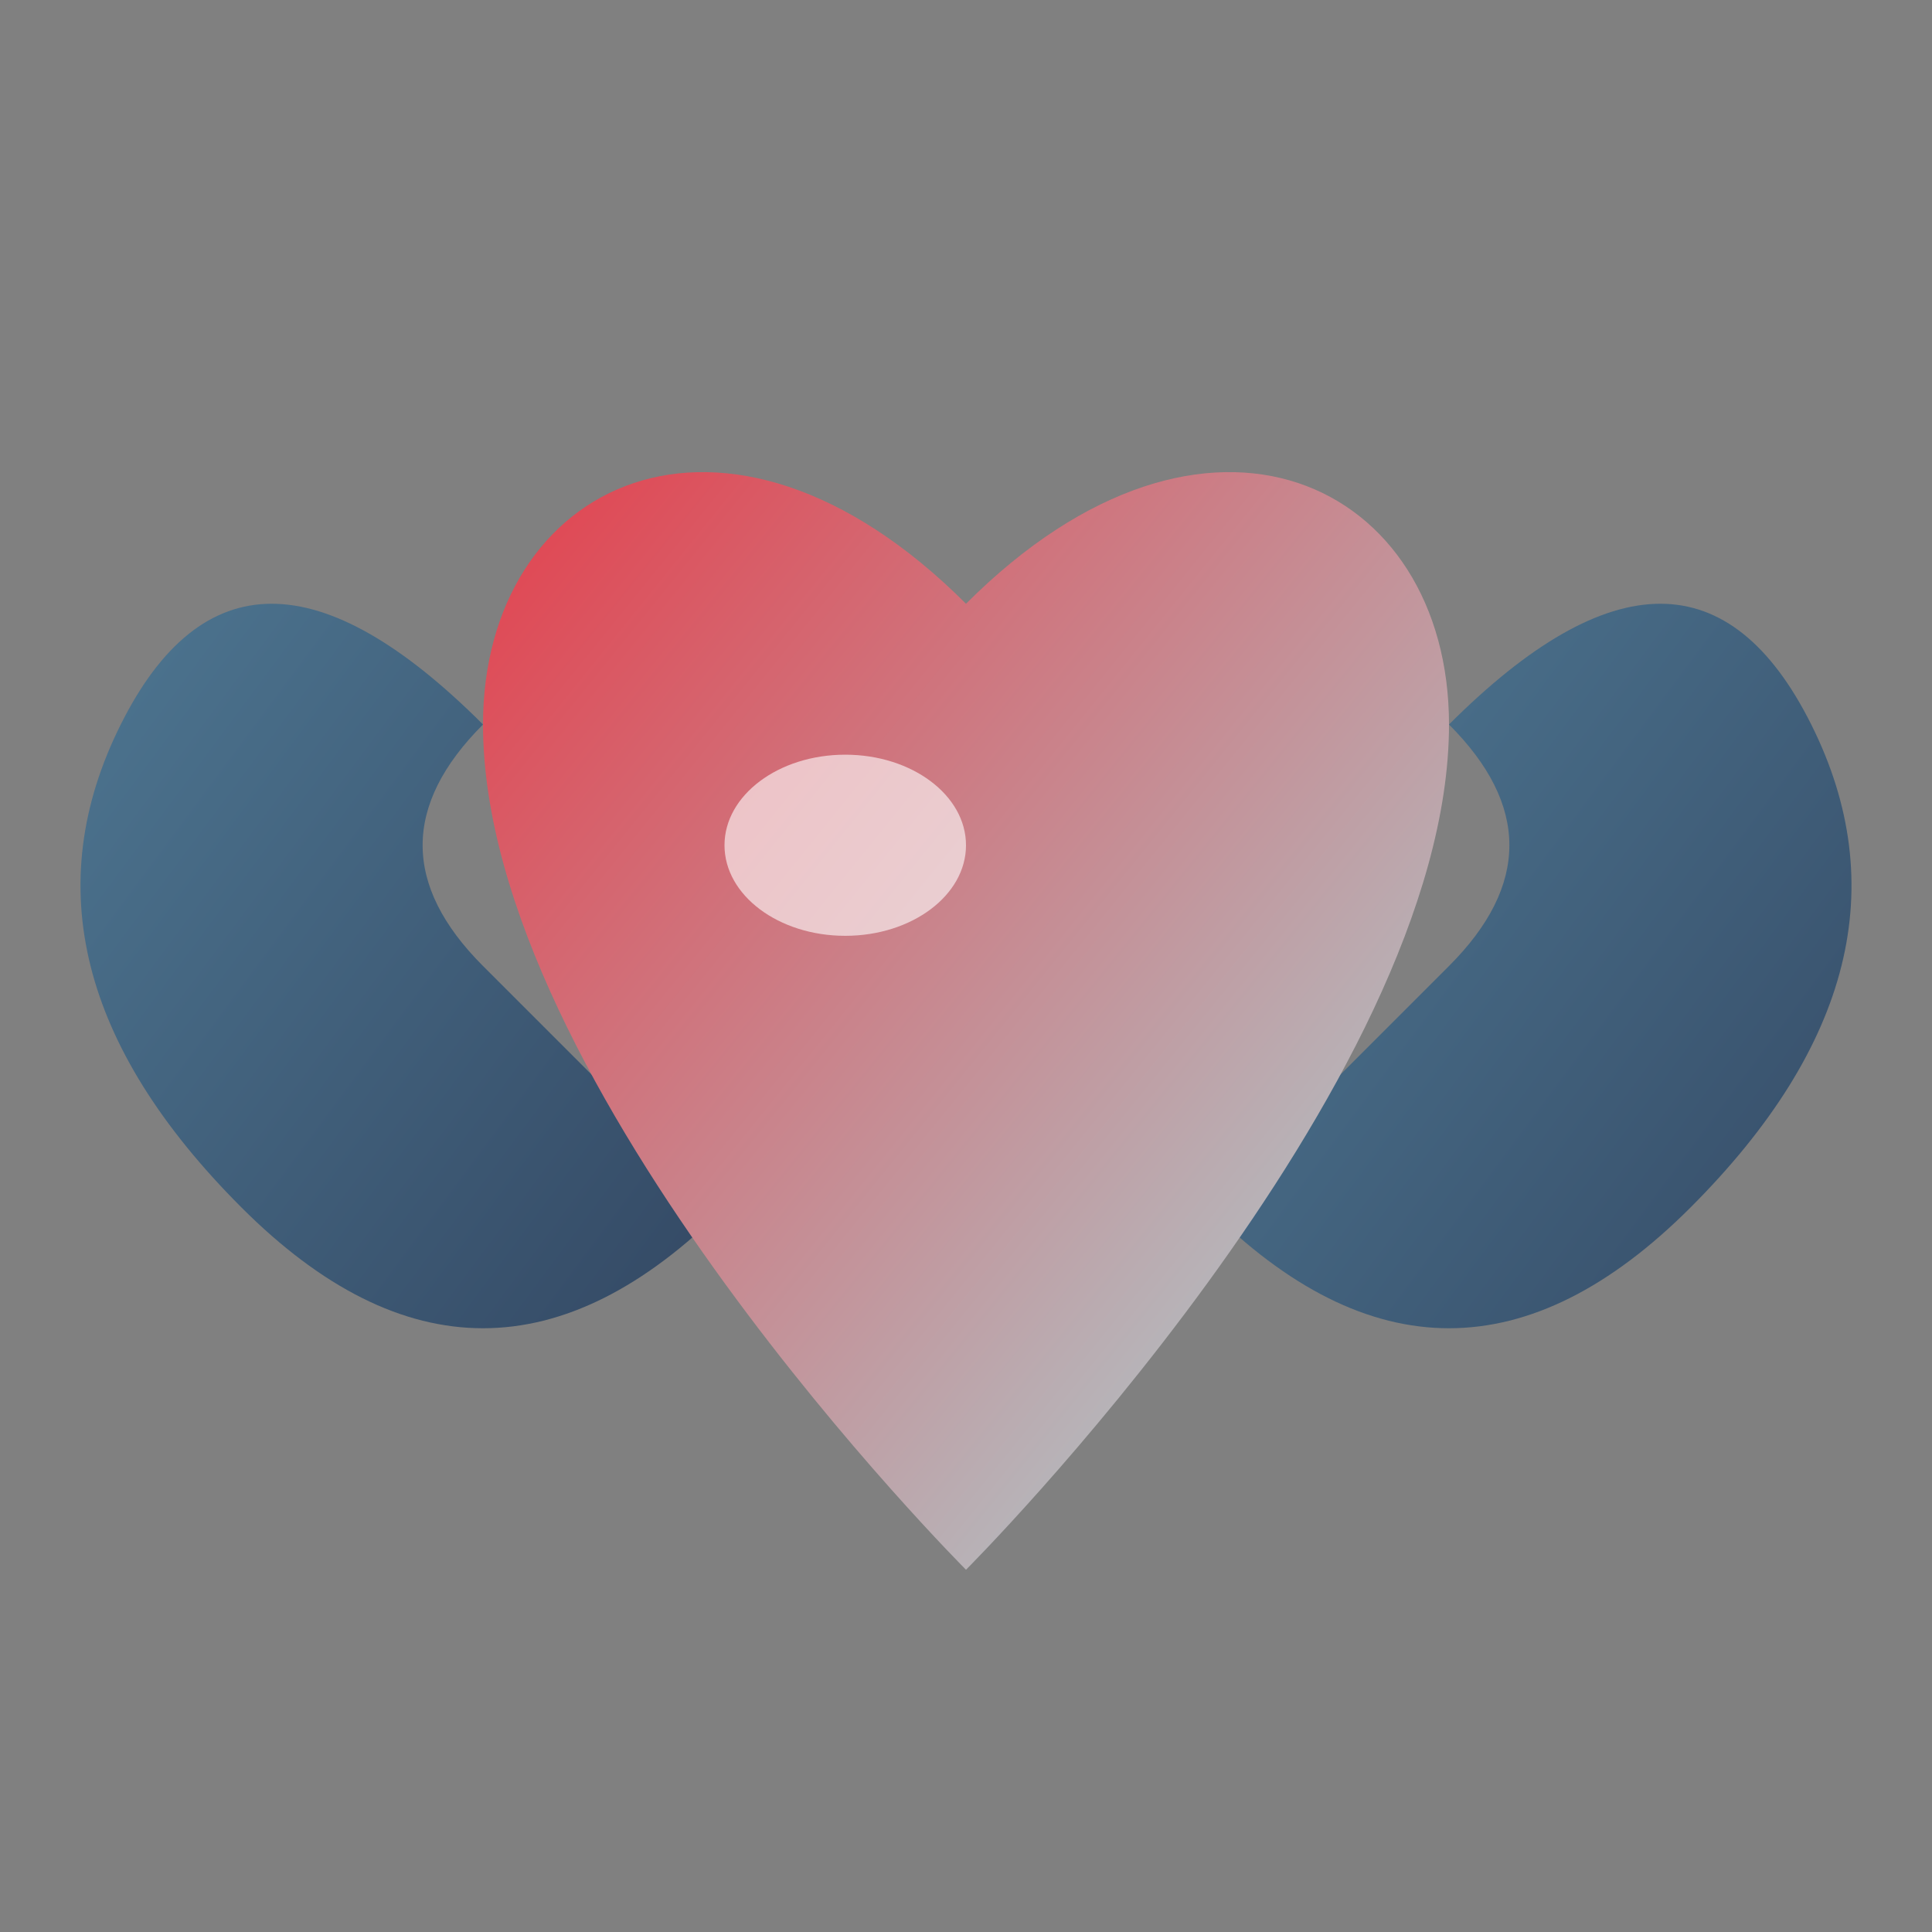
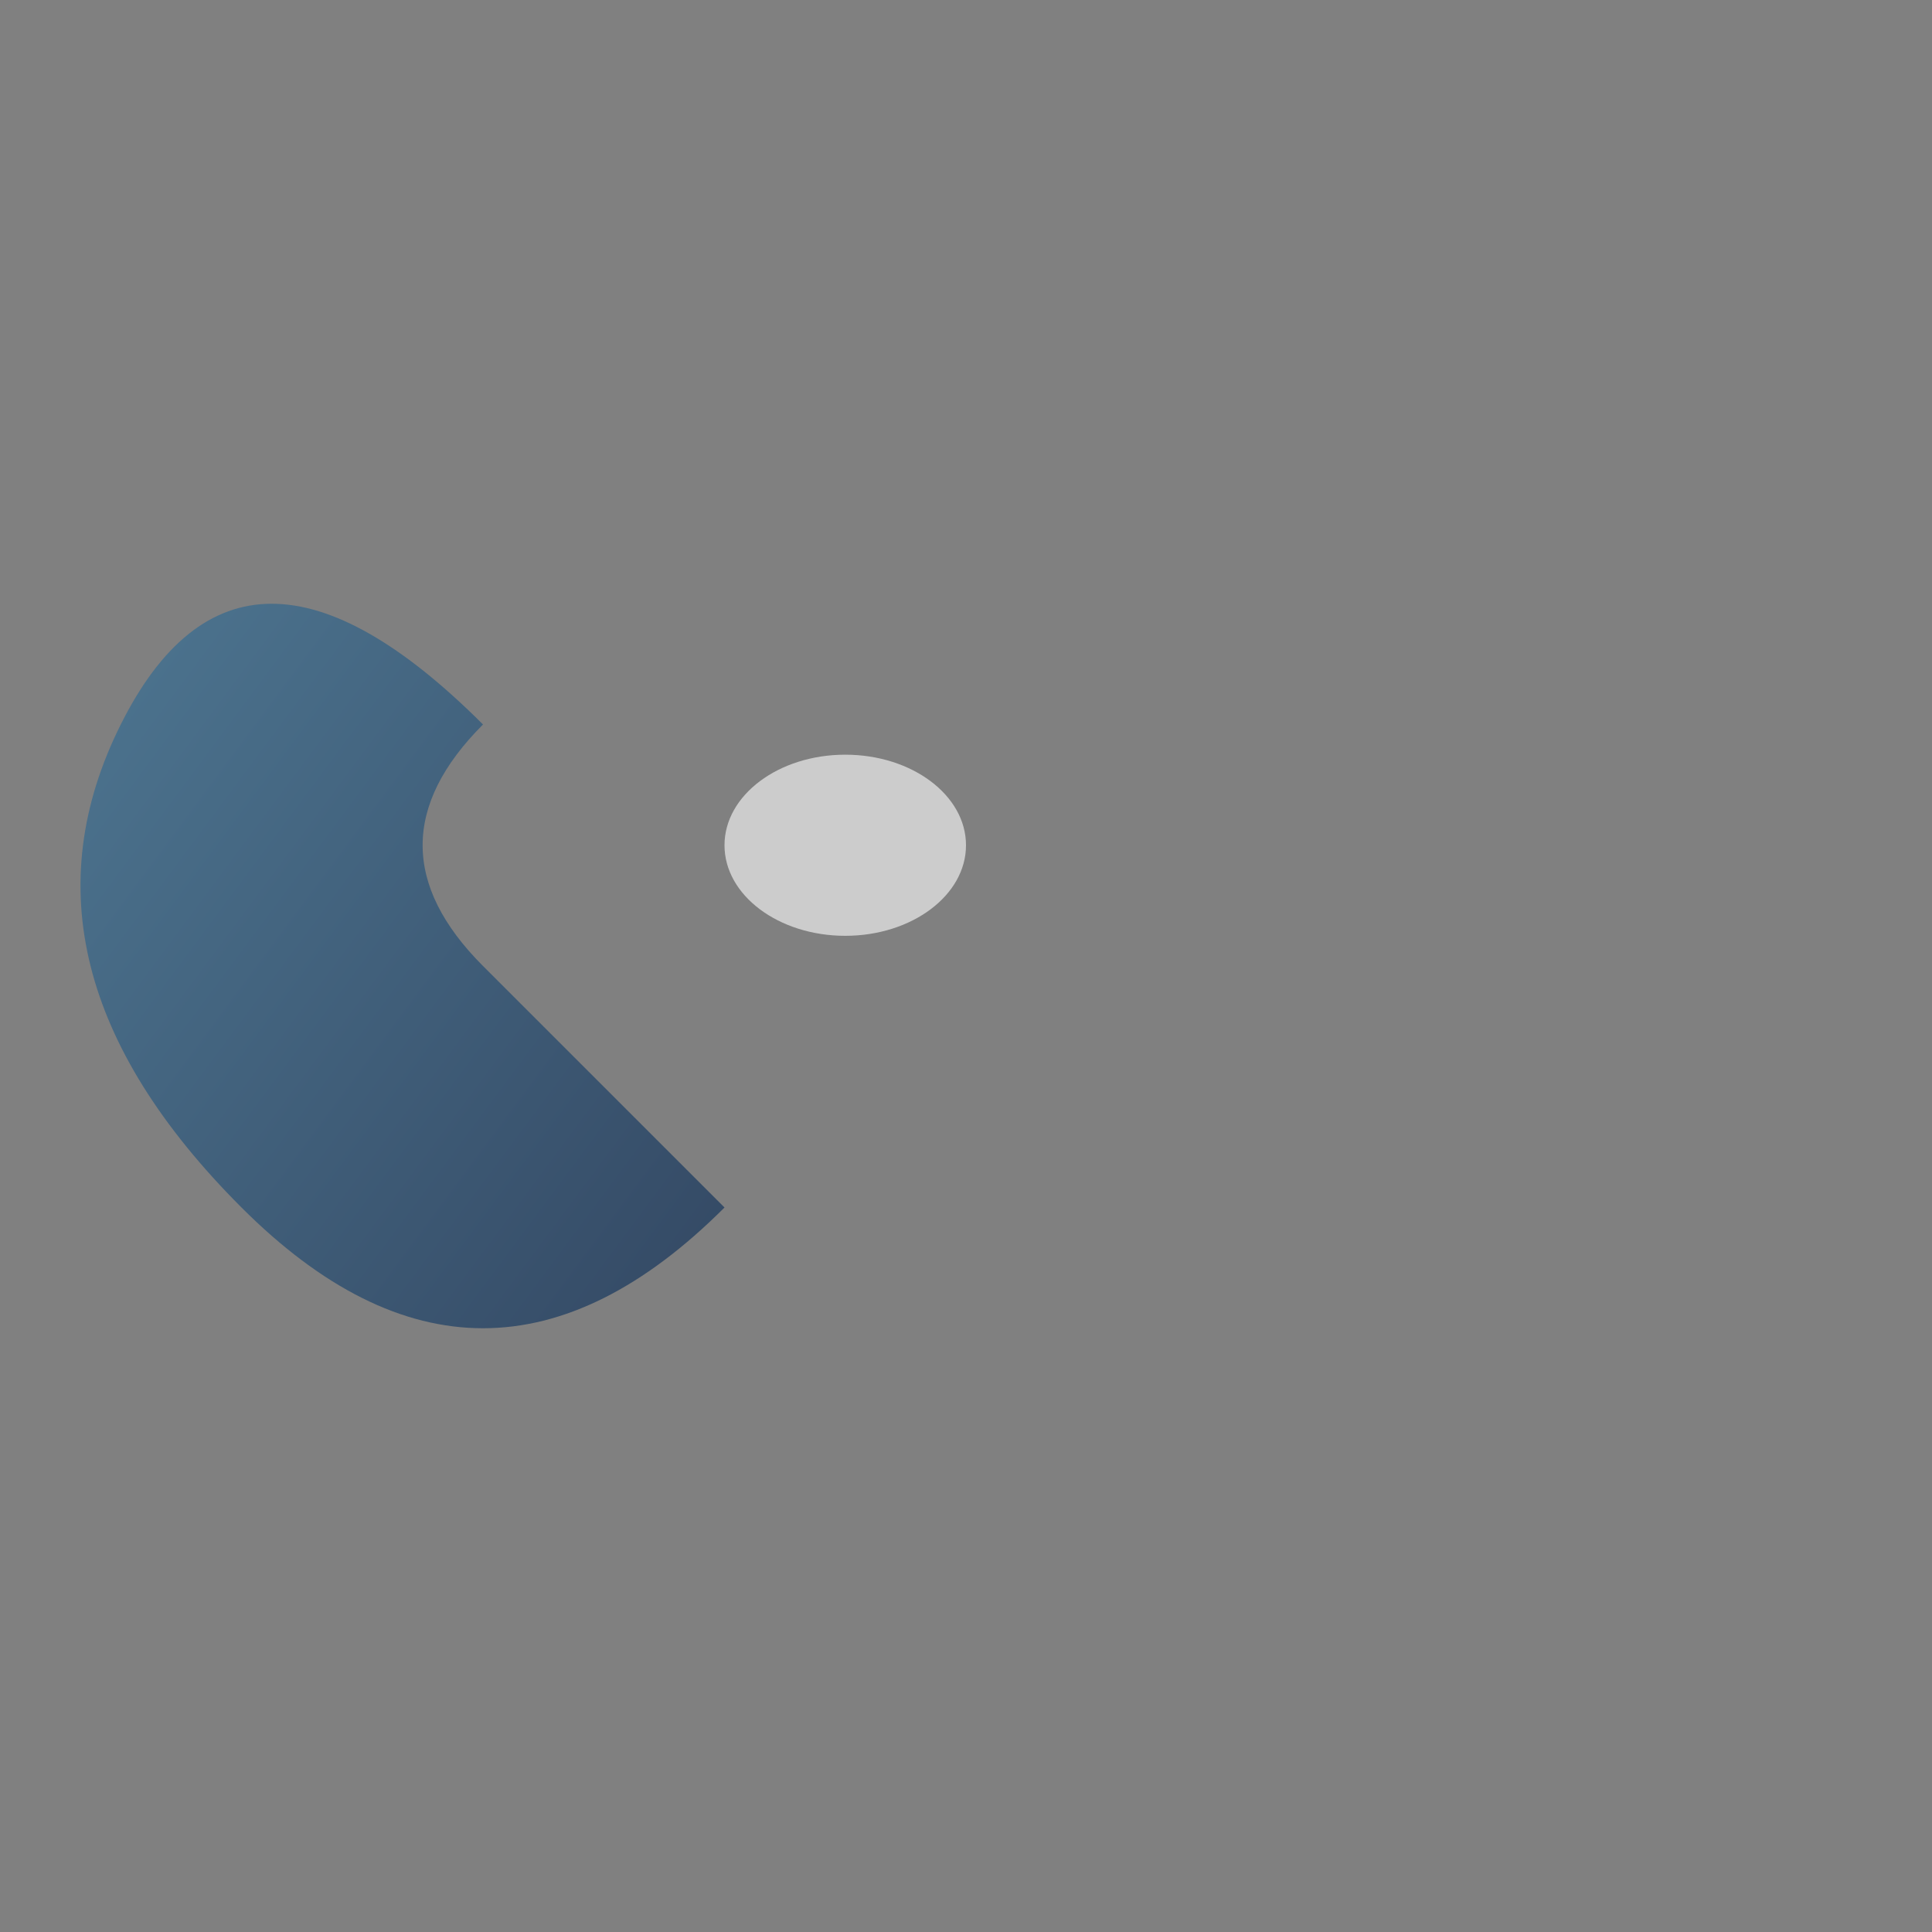
<svg xmlns="http://www.w3.org/2000/svg" viewBox="0 0 32 32" width="32" height="32">
  <rect x="0" y="0" width="32" height="32" fill="#808080" stroke="none" />
  <defs>
    <linearGradient id="heartGradient" x1="0%" y1="0%" x2="100%" y2="100%">
      <stop offset="0%" style="stop-color:#e63946;stop-opacity:1" />
      <stop offset="100%" style="stop-color:#a8dadc;stop-opacity:1" />
    </linearGradient>
    <linearGradient id="wingGradient" x1="0%" y1="0%" x2="100%" y2="100%">
      <stop offset="0%" style="stop-color:#457b9d;stop-opacity:1" />
      <stop offset="100%" style="stop-color:#1d3557;stop-opacity:1" />
    </linearGradient>
  </defs>
  <path d="M8 12 Q4 8 2 12 Q0 16 4 20 Q8 24 12 20 Q10 18 8 16 Q6 14 8 12" fill="url(#wingGradient)" opacity="0.8" />
-   <path d="M24 12 Q28 8 30 12 Q32 16 28 20 Q24 24 20 20 Q22 18 24 16 Q26 14 24 12" fill="url(#wingGradient)" opacity="0.8" />
-   <path d="M16 26 C16 26 8 18 8 12 C8 8 12 6 16 10 C20 6 24 8 24 12 C24 18 16 26 16 26 Z" fill="url(#heartGradient)" />
  <ellipse cx="14" cy="14" rx="2" ry="1.5" fill="white" opacity="0.6" />
</svg>